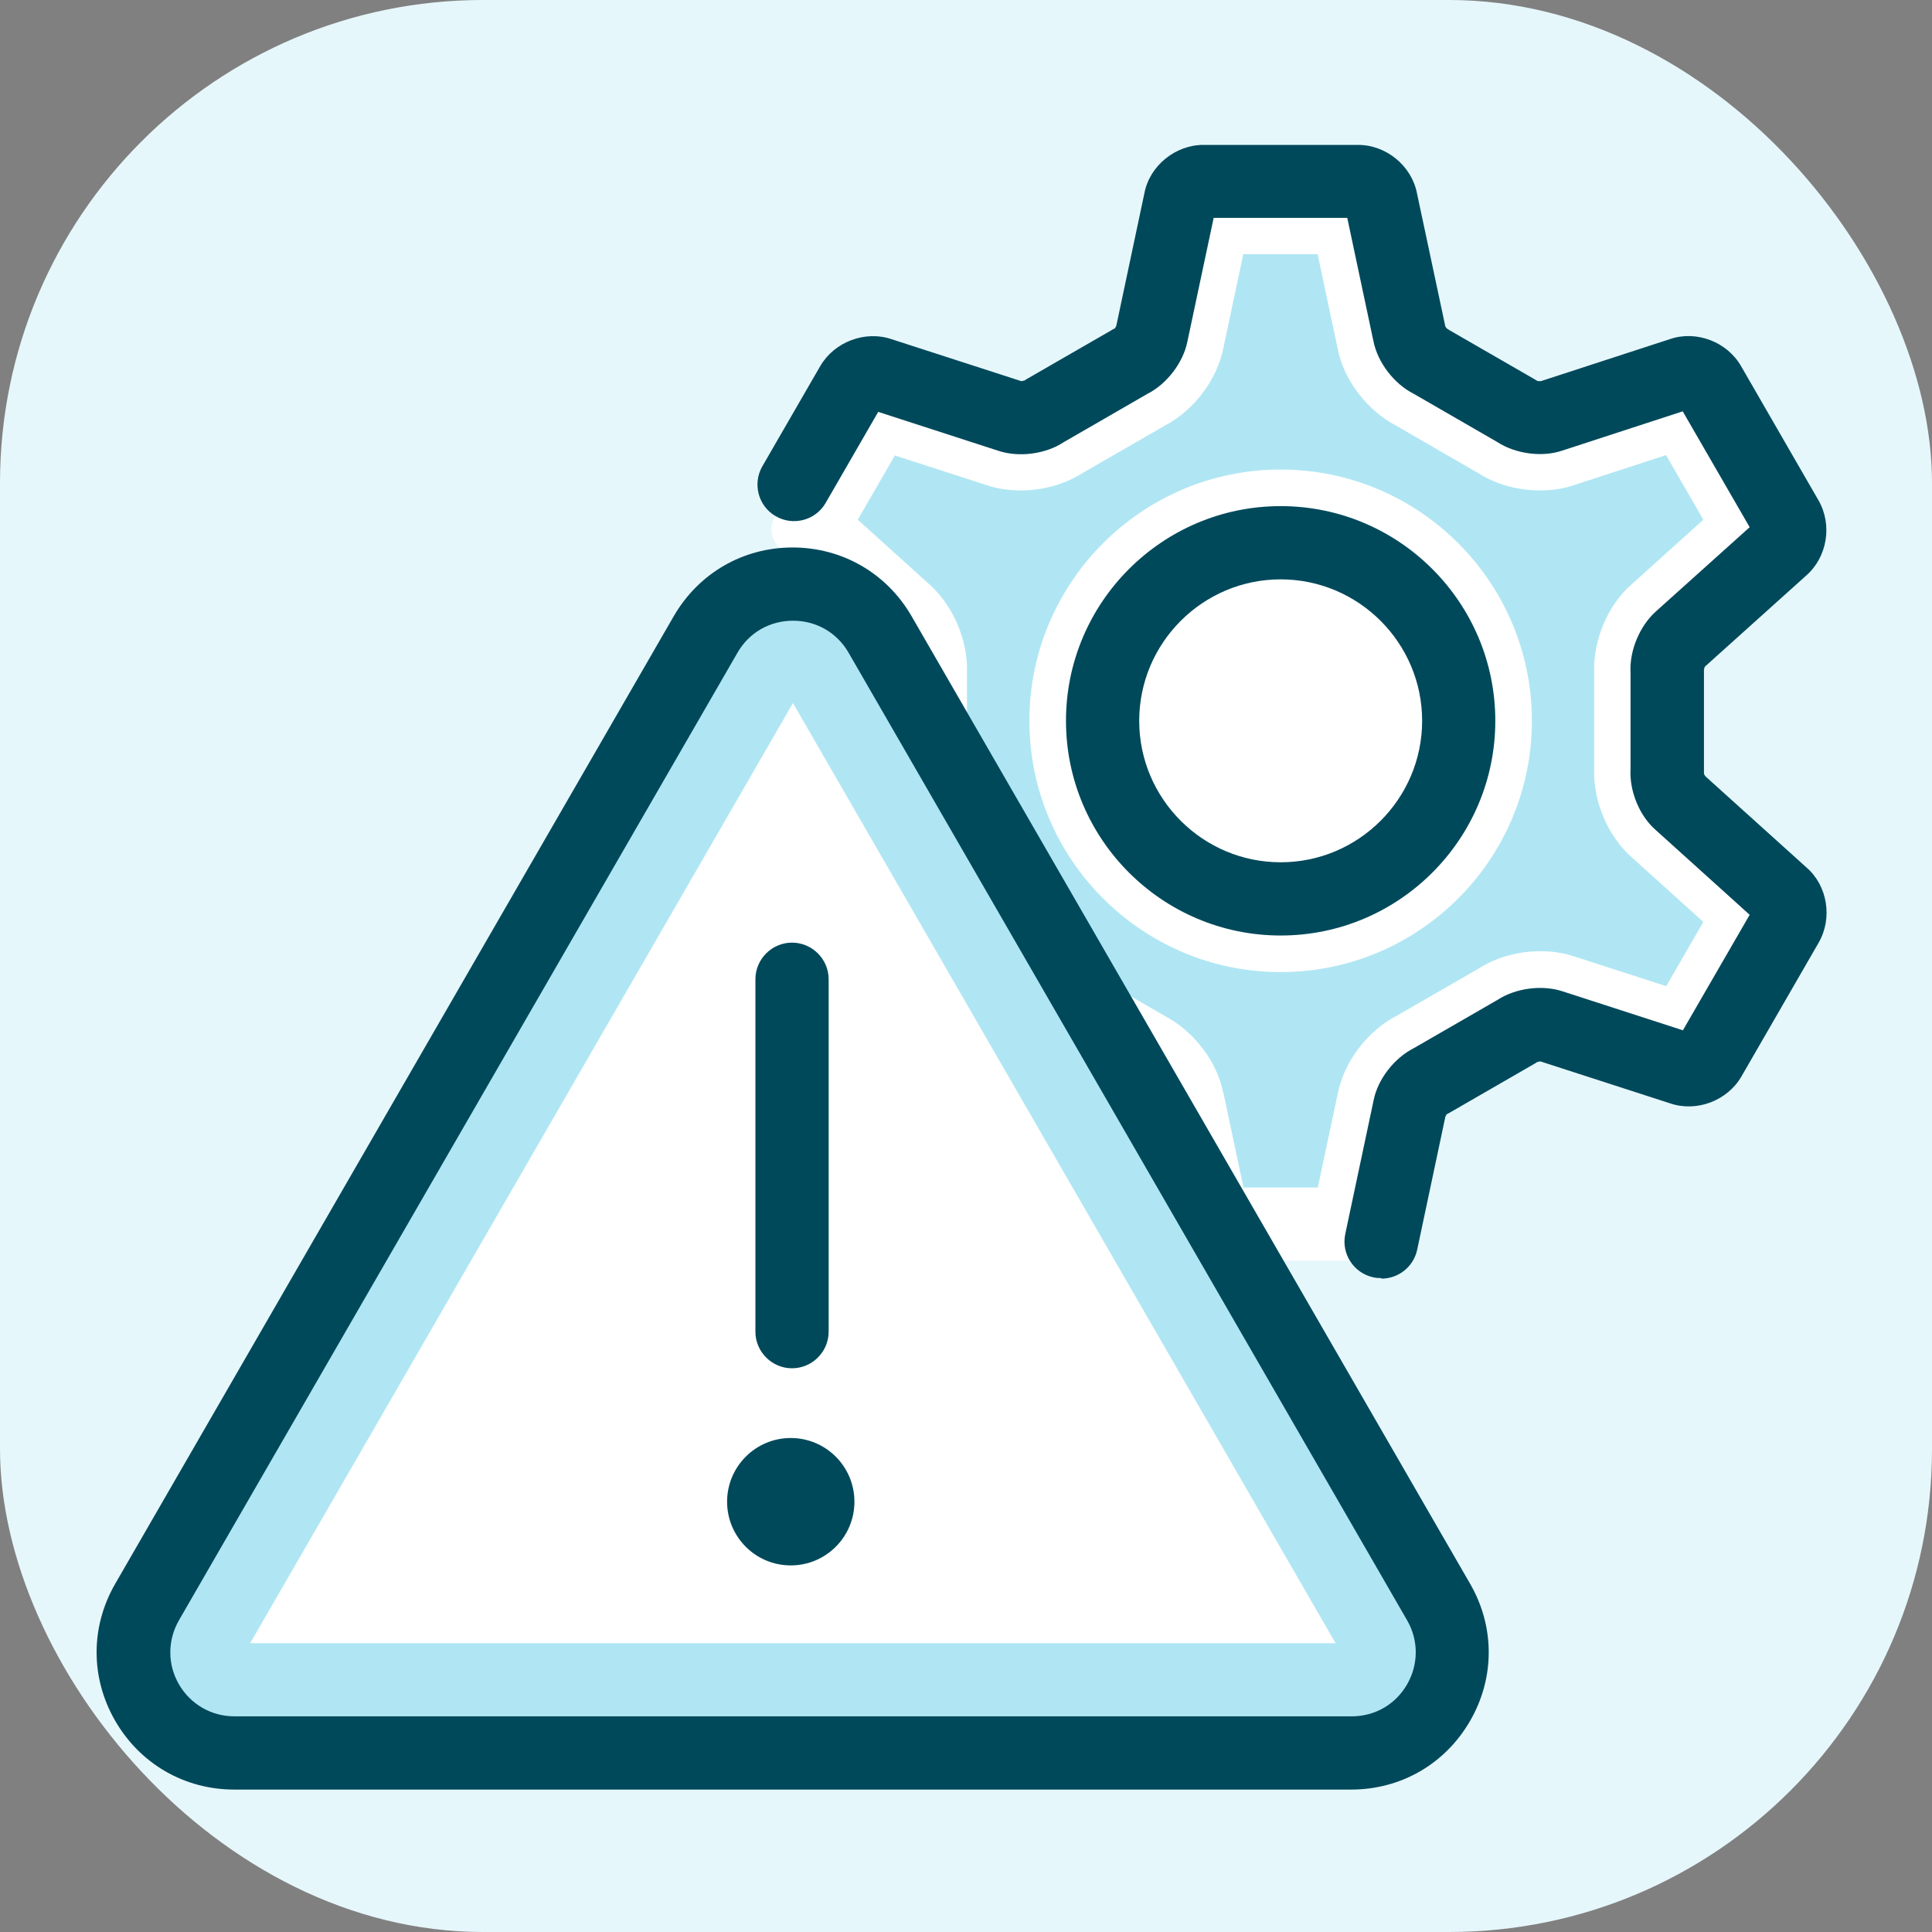
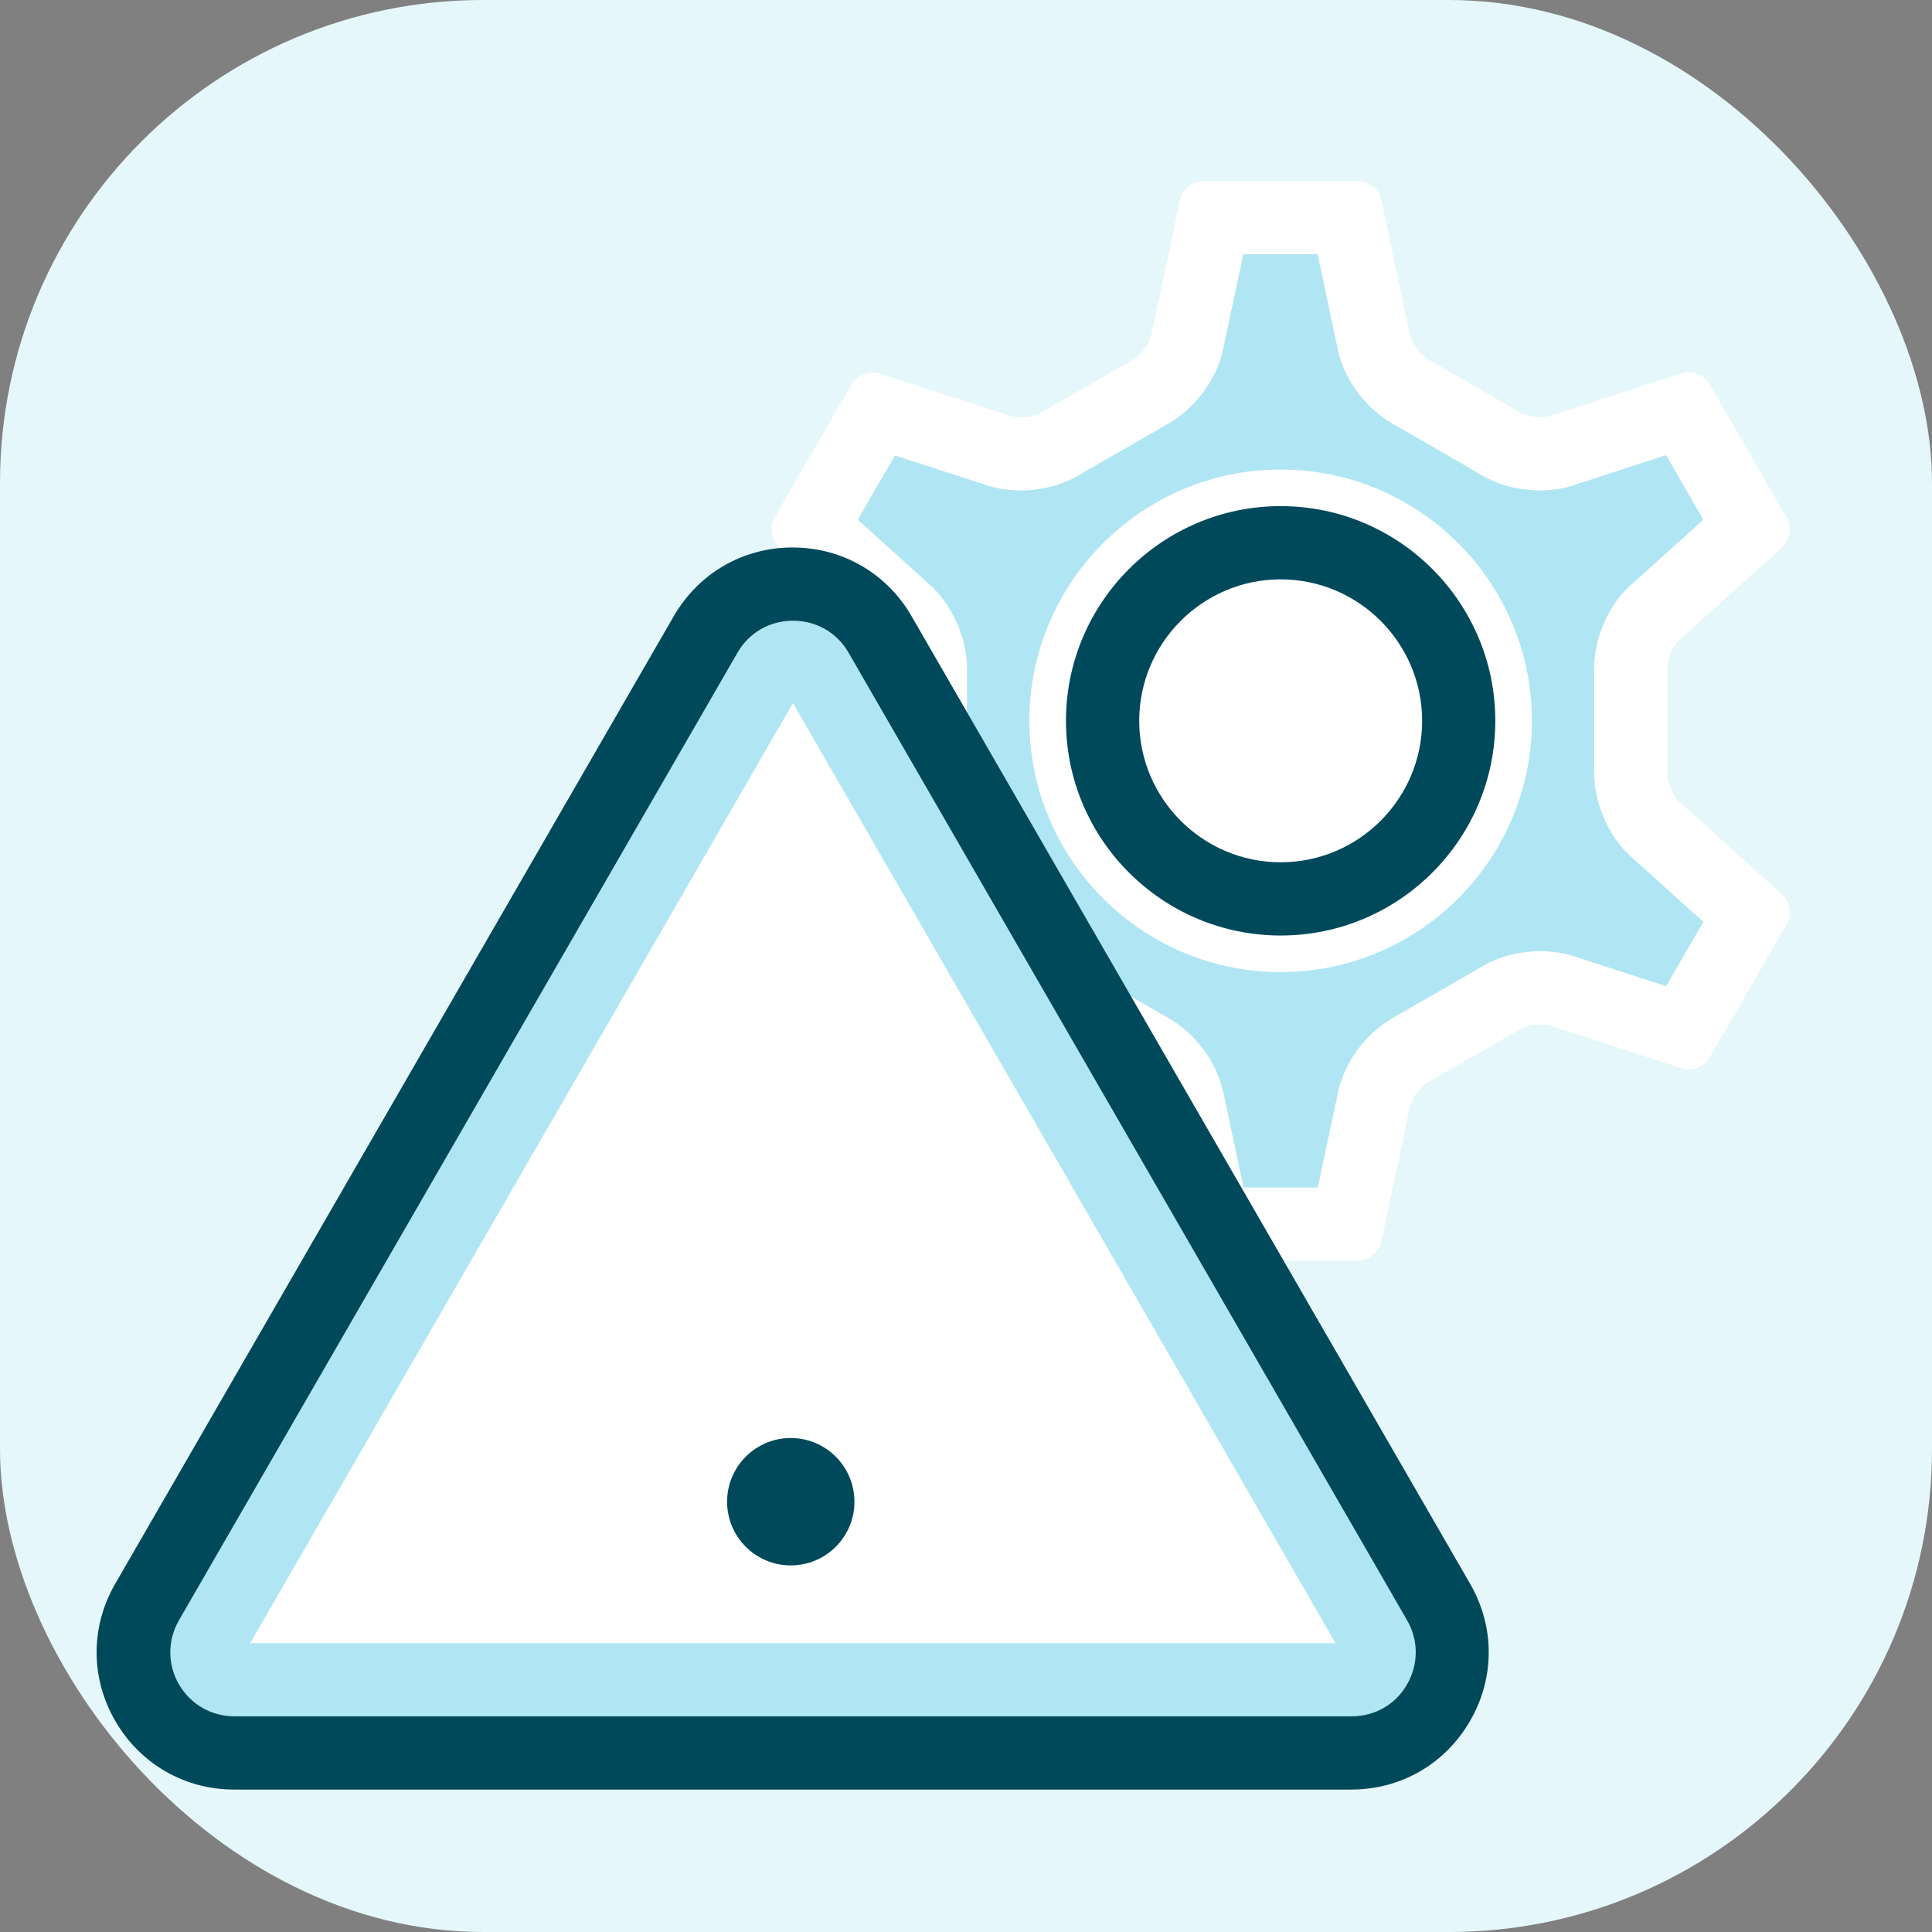
<svg xmlns="http://www.w3.org/2000/svg" width="32" height="32" viewBox="0 0 32 32" fill="none">
  <rect x="0" y="0" width="32" height="32" fill="#808080" stroke="none" />
  <rect width="32" height="32" rx="8" fill="#E6F7FB" />
  <path d="M21.212 8.99C22.84 8.99 24.161 10.308 24.161 11.939C24.161 13.57 22.843 14.888 21.212 14.888C19.581 14.888 18.263 13.57 18.263 11.939C18.263 10.308 19.581 8.99 21.212 8.99Z" fill="white" />
  <path d="M21.212 15.495C19.251 15.495 17.656 13.9 17.656 11.939C17.656 9.978 19.251 8.383 21.212 8.383C23.173 8.383 24.767 9.978 24.767 11.939C24.767 13.9 23.173 15.495 21.212 15.495ZM21.212 9.596C19.921 9.596 18.869 10.648 18.869 11.939C18.869 13.23 19.921 14.282 21.212 14.282C22.503 14.282 23.555 13.23 23.555 11.939C23.555 10.648 22.503 9.596 21.212 9.596Z" fill="white" />
  <path d="M22.491 3H19.929C19.753 3 19.581 3.143 19.544 3.315L19.074 5.531C19.041 5.707 18.88 5.91 18.717 5.986L17.298 6.804C17.153 6.907 16.895 6.944 16.725 6.886L14.57 6.189C14.403 6.131 14.194 6.21 14.106 6.365L12.827 8.577C12.739 8.729 12.776 8.95 12.909 9.069L14.591 10.587C14.725 10.705 14.822 10.948 14.807 11.124V12.761C14.822 12.939 14.725 13.179 14.591 13.297L12.909 14.809C12.776 14.925 12.739 15.146 12.827 15.301L14.109 17.522C14.197 17.677 14.406 17.753 14.573 17.695L16.725 16.992C16.895 16.934 17.153 16.971 17.298 17.074L18.717 17.892C18.877 17.968 19.038 18.174 19.074 18.347L19.547 20.563C19.581 20.735 19.753 20.878 19.932 20.878H22.494C22.669 20.878 22.842 20.735 22.878 20.563L23.348 18.35C23.382 18.174 23.542 17.971 23.706 17.895L25.125 17.077C25.27 16.974 25.528 16.937 25.698 16.995L27.853 17.692C28.019 17.75 28.229 17.671 28.316 17.516L29.596 15.304C29.683 15.149 29.647 14.931 29.514 14.813L27.831 13.294C27.698 13.176 27.601 12.933 27.616 12.757V11.121C27.601 10.942 27.698 10.702 27.831 10.584L29.514 9.072C29.647 8.956 29.683 8.735 29.596 8.581L28.313 6.359C28.226 6.204 28.016 6.128 27.85 6.183L25.698 6.883C25.528 6.941 25.27 6.904 25.125 6.801L23.706 5.983C23.545 5.907 23.385 5.701 23.348 5.528L22.878 3.312C22.845 3.14 22.672 2.997 22.494 2.997L22.491 3ZM21.211 8.99C22.839 8.99 24.161 10.308 24.161 11.939C24.161 13.57 22.842 14.888 21.211 14.888C19.581 14.888 18.262 13.57 18.262 11.939C18.262 10.308 19.581 8.99 21.211 8.99Z" fill="white" />
  <path d="M20.26 18.098C20.16 17.586 19.775 17.08 19.293 16.828L17.938 16.043C17.644 15.855 17.283 15.752 16.91 15.752C16.707 15.752 16.513 15.783 16.334 15.843L14.825 16.334L14.207 15.264L15.398 14.194C15.792 13.852 16.04 13.261 16.016 12.721V11.154C16.037 10.614 15.789 10.026 15.386 9.672L14.207 8.608L14.822 7.544L16.35 8.038C16.51 8.092 16.704 8.123 16.907 8.123C17.28 8.123 17.641 8.02 17.935 7.832L19.293 7.05C19.772 6.798 20.16 6.292 20.263 5.762L20.593 4.21H21.824L22.157 5.78C22.257 6.292 22.642 6.798 23.124 7.05L24.482 7.835C24.776 8.023 25.137 8.123 25.51 8.123C25.713 8.123 25.907 8.093 26.089 8.029L27.595 7.538L28.213 8.608L27.022 9.681C26.628 10.023 26.383 10.611 26.404 11.154V12.721C26.383 13.264 26.628 13.852 27.034 14.206L28.213 15.27L27.598 16.334L26.07 15.84C25.91 15.786 25.716 15.755 25.513 15.755C25.14 15.755 24.779 15.858 24.485 16.046L23.127 16.828C22.645 17.08 22.26 17.589 22.157 18.116L21.827 19.669H20.596L20.263 18.098H20.26ZM21.212 7.777C18.917 7.777 17.05 9.644 17.05 11.939C17.05 14.234 18.917 16.101 21.212 16.101C23.506 16.101 25.373 14.234 25.373 11.939C25.373 9.644 23.506 7.777 21.212 7.777Z" fill="#B0E6F3" />
-   <path d="M22.876 21.169C22.833 21.169 22.791 21.166 22.748 21.157C22.421 21.087 22.212 20.766 22.282 20.438L22.751 18.226C22.818 17.88 23.091 17.526 23.415 17.362L24.797 16.565C25.104 16.364 25.546 16.307 25.889 16.422L27.874 17.065L28.98 15.152L27.422 13.746C27.156 13.515 26.986 13.103 27.007 12.739V11.142C26.986 10.778 27.159 10.366 27.428 10.126L28.98 8.732L27.871 6.813L25.88 7.462C25.546 7.577 25.104 7.52 24.797 7.32L23.415 6.522C23.091 6.359 22.818 6.004 22.748 5.649L22.315 3.609H20.102L19.666 5.662C19.596 6.007 19.326 6.362 19.002 6.525L17.62 7.323C17.317 7.523 16.874 7.58 16.531 7.465L14.546 6.822L13.676 8.329C13.509 8.62 13.136 8.717 12.849 8.55C12.558 8.384 12.461 8.011 12.627 7.723L13.585 6.065C13.819 5.662 14.328 5.468 14.77 5.619L16.916 6.313C16.916 6.313 16.956 6.307 16.971 6.301C16.986 6.292 16.983 6.292 16.998 6.283L18.417 5.465C18.432 5.455 18.447 5.446 18.465 5.44C18.465 5.44 18.483 5.413 18.489 5.398L18.956 3.194C19.044 2.746 19.466 2.4 19.932 2.4H22.494C22.96 2.4 23.382 2.746 23.47 3.203L23.94 5.41C23.94 5.41 23.964 5.443 23.979 5.452C23.994 5.458 23.991 5.458 24.006 5.468L25.425 6.286C25.44 6.295 25.455 6.304 25.47 6.313C25.47 6.31 25.491 6.313 25.51 6.313C25.513 6.313 25.516 6.313 25.522 6.313L27.662 5.616C28.095 5.468 28.605 5.659 28.838 6.065L30.12 8.287C30.354 8.693 30.266 9.229 29.914 9.535L28.238 11.042C28.238 11.042 28.223 11.078 28.223 11.096C28.223 11.115 28.223 11.112 28.223 11.127V12.764C28.223 12.782 28.223 12.8 28.223 12.818C28.223 12.818 28.238 12.848 28.25 12.861L29.923 14.37C30.269 14.67 30.357 15.207 30.123 15.613L28.844 17.829C28.611 18.232 28.101 18.426 27.659 18.274L25.513 17.58C25.513 17.58 25.473 17.586 25.458 17.592C25.443 17.601 25.446 17.601 25.431 17.61L24.012 18.429C23.997 18.438 23.982 18.447 23.964 18.453C23.964 18.453 23.946 18.48 23.94 18.495L23.473 20.699C23.412 20.984 23.161 21.178 22.882 21.178L22.876 21.169ZM29.105 15.264C29.105 15.264 29.111 15.267 29.111 15.27L29.105 15.264ZM29.105 8.62C29.105 8.62 29.102 8.62 29.099 8.626L29.105 8.62ZM28.041 6.759H28.032C28.032 6.759 28.038 6.759 28.041 6.759ZM22.282 3.44C22.282 3.44 22.282 3.446 22.282 3.449V3.44ZM20.139 3.434V3.443C20.139 3.443 20.139 3.437 20.139 3.434Z" fill="#00495B" />
  <path d="M21.212 15.495C19.251 15.495 17.656 13.9 17.656 11.939C17.656 9.978 19.251 8.383 21.212 8.383C23.173 8.383 24.767 9.978 24.767 11.939C24.767 13.9 23.173 15.495 21.212 15.495ZM21.212 9.596C19.921 9.596 18.869 10.648 18.869 11.939C18.869 13.23 19.921 14.282 21.212 14.282C22.503 14.282 23.555 13.23 23.555 11.939C23.555 10.648 22.503 9.596 21.212 9.596Z" fill="#00495B" />
  <path d="M11.688 10.508L2.437 26.534C1.794 27.646 2.597 29.035 3.879 29.035H22.385C23.667 29.035 24.47 27.646 23.828 26.534L14.576 10.508C13.934 9.396 12.33 9.396 11.688 10.508Z" fill="#B0E6F3" />
-   <path d="M4.144 27.216L13.134 11.645L22.121 27.216H4.144Z" fill="white" />
+   <path d="M4.144 27.216L13.134 11.645L22.121 27.216Z" fill="white" />
  <path d="M22.385 29.641H3.88C3.058 29.641 2.322 29.217 1.909 28.504C1.497 27.792 1.497 26.943 1.909 26.231L11.16 10.205C11.573 9.493 12.306 9.068 13.128 9.068C13.949 9.068 14.686 9.493 15.098 10.205L24.349 26.231C24.761 26.943 24.761 27.792 24.349 28.504C23.937 29.217 23.203 29.641 22.379 29.641H22.385ZM13.134 10.281C12.749 10.281 12.406 10.478 12.215 10.811L2.964 26.837C2.773 27.171 2.773 27.568 2.964 27.898C3.155 28.228 3.501 28.428 3.883 28.428H22.388C22.773 28.428 23.115 28.231 23.306 27.898C23.497 27.565 23.497 27.168 23.306 26.837L14.055 10.811C13.864 10.478 13.519 10.281 13.137 10.281H13.134Z" fill="#00495B" />
-   <path d="M13.118 22.663C12.785 22.663 12.512 22.39 12.512 22.057V16.219C12.512 15.886 12.785 15.613 13.118 15.613C13.452 15.613 13.725 15.886 13.725 16.219V22.057C13.725 22.39 13.452 22.663 13.118 22.663Z" fill="#00495B" />
  <path d="M13.097 25.928C13.68 25.928 14.152 25.456 14.152 24.873C14.152 24.291 13.68 23.818 13.097 23.818C12.515 23.818 12.043 24.291 12.043 24.873C12.043 25.456 12.515 25.928 13.097 25.928Z" fill="#00495B" />
</svg>